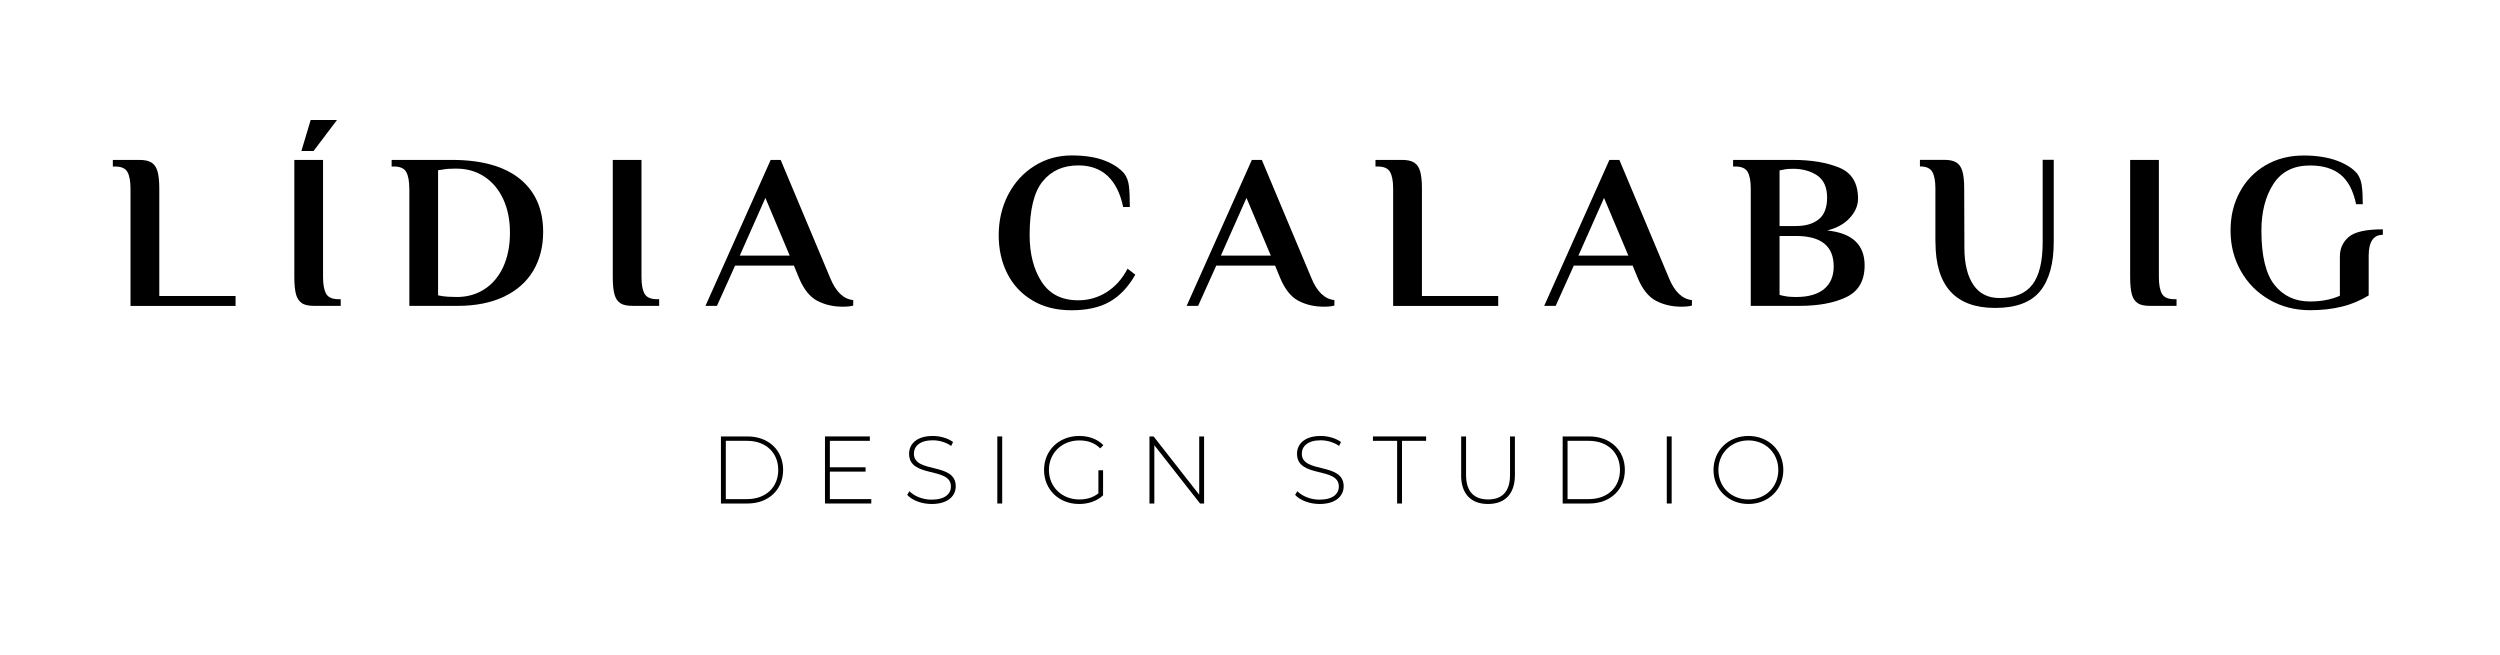
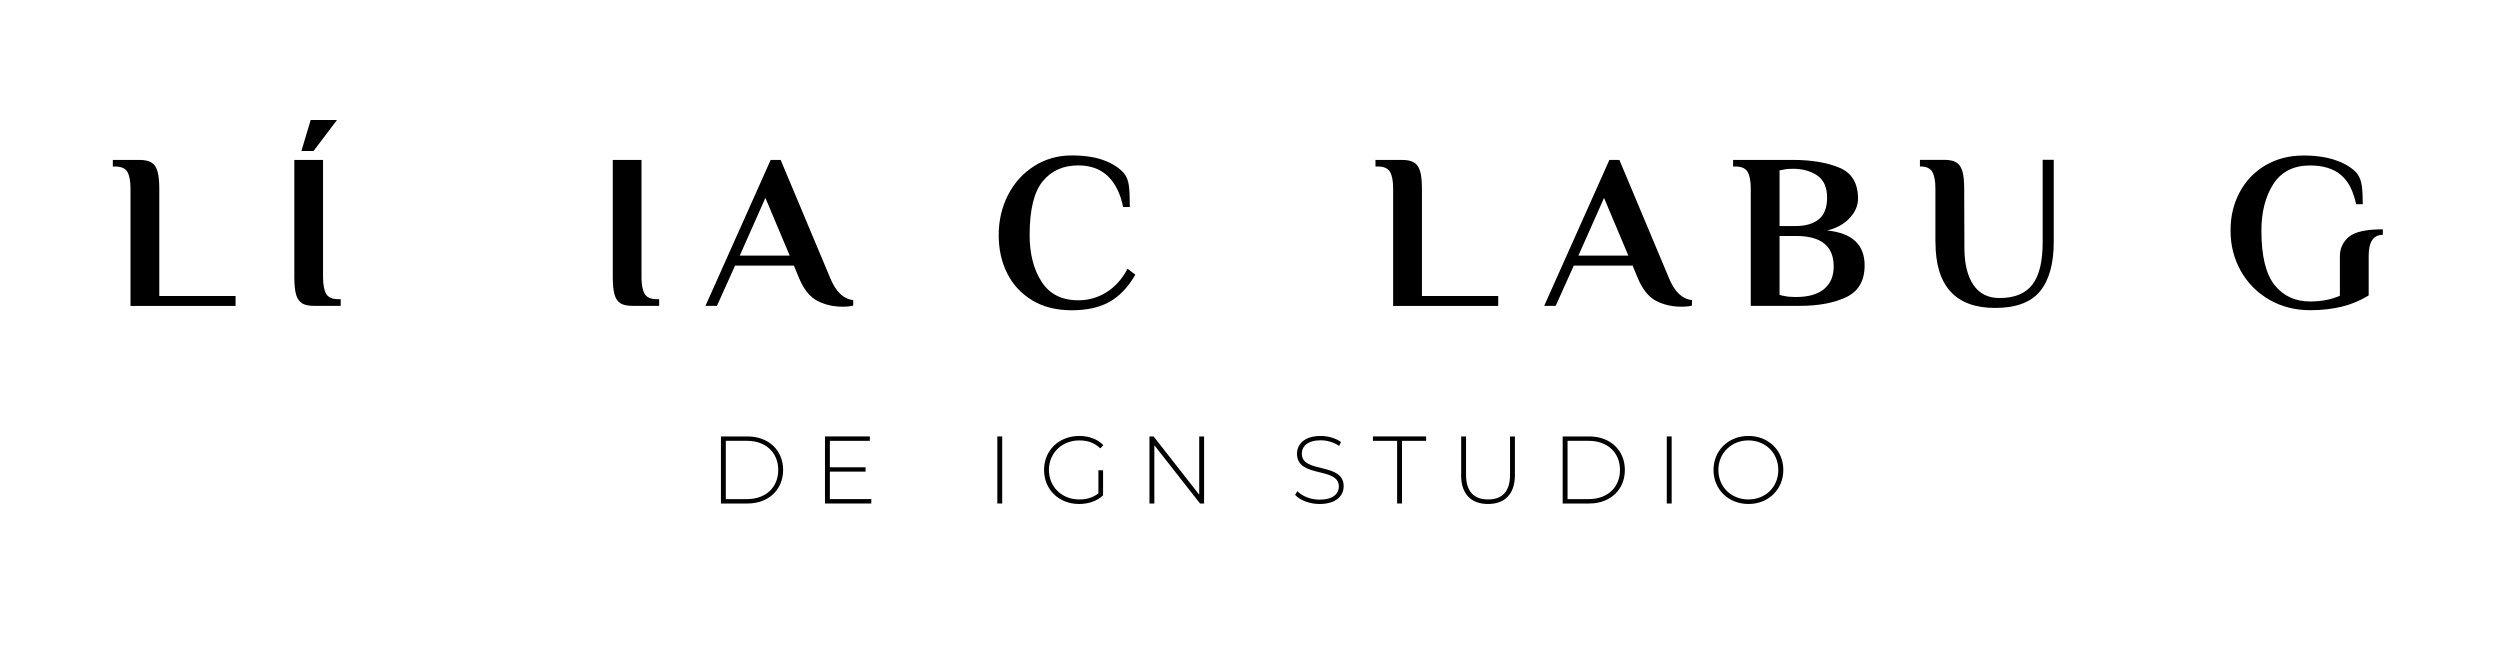
<svg xmlns="http://www.w3.org/2000/svg" id="Disseny" viewBox="0 0 363.8 95.32">
  <defs>
    <style>      .cls-1 {        stroke-width: 0px;      }    </style>
  </defs>
  <g>
    <path class="cls-1" d="m18.99,27.45c0-1.09-.15-1.9-.45-2.43-.3-.53-.9-.79-1.8-.79h-.32v-.96h3.86c.77,0,1.36.13,1.77.39s.7.68.87,1.27.26,1.43.26,2.53v15.61h11.1v1.45h-15.29v-17.06Z" />
    <path class="cls-1" d="m43.96,44.13c-.41-.25-.7-.66-.87-1.25-.17-.59-.26-1.44-.26-2.56v-17.05h4.18v17.05c0,1.09.15,1.9.45,2.43.3.53.9.79,1.8.79h.32v.97h-3.86c-.77,0-1.36-.12-1.77-.37Zm-.1-22.16l1.35-4.51h3.83l-3.41,4.51h-1.77Z" />
-     <path class="cls-1" d="m59.56,27.45c0-1.09-.15-1.9-.45-2.43s-.9-.79-1.8-.79h-.32v-.96h8.75c4.33,0,7.63.92,9.9,2.75,2.26,1.83,3.4,4.41,3.4,7.74,0,2.12-.48,4-1.43,5.62-.96,1.62-2.37,2.88-4.25,3.78-1.88.9-4.14,1.35-6.77,1.35h-7.02v-17.06Zm6.92,15.77c1.5,0,2.84-.38,4.01-1.13,1.17-.75,2.08-1.83,2.74-3.25.65-1.42.98-3.07.98-4.96s-.33-3.5-.98-4.91c-.65-1.4-1.57-2.49-2.75-3.27-1.18-.77-2.53-1.16-4.05-1.16h-.26c-.71,0-1.28.04-1.71.13l-.71.1v18.21l.71.13c.45.06,1.02.1,1.71.1h.32Z" />
    <path class="cls-1" d="m90.3,44.13c-.41-.25-.7-.66-.87-1.25-.17-.59-.26-1.44-.26-2.56v-17.05h4.18v17.05c0,1.09.15,1.9.45,2.43s.9.79,1.8.79h.32v.97h-3.86c-.77,0-1.36-.12-1.77-.37Z" />
    <path class="cls-1" d="m118.94,43.78c-1.09-.57-1.98-1.68-2.67-3.33l-.74-1.8h-8.56l-2.64,5.86h-1.67l9.49-21.24h1.45l7.21,17.18c.81,2,1.93,3.07,3.35,3.22v.8c-.39.11-.9.16-1.55.16-1.35,0-2.57-.28-3.67-.85Zm-11.29-6.58h7.27l-3.54-8.4-3.73,8.4Z" />
    <path class="cls-1" d="m150.23,43.71c-1.6-.95-2.82-2.26-3.65-3.91-.84-1.65-1.25-3.52-1.25-5.6s.46-4.1,1.38-5.87c.92-1.77,2.19-3.16,3.81-4.18,1.62-1.02,3.43-1.53,5.42-1.53,1.89,0,3.46.24,4.73.72,1.27.48,2.23,1.11,2.9,1.88.39.49.62,1.11.71,1.84s.13,1.75.13,3.06h-.97c-.41-1.97-1.16-3.48-2.25-4.51-1.1-1.03-2.52-1.54-4.28-1.54-2.19,0-3.92.77-5.18,2.32-1.27,1.55-1.9,4.15-1.9,7.82,0,2.72.58,4.99,1.74,6.79,1.16,1.8,2.94,2.7,5.34,2.7,1.5,0,2.88-.4,4.13-1.19,1.25-.79,2.27-1.93,3.04-3.41l1.13.87c-1.03,1.8-2.28,3.12-3.73,3.94-1.46.83-3.3,1.24-5.54,1.24s-4.11-.48-5.71-1.43Z" />
-     <path class="cls-1" d="m188.96,43.78c-1.09-.57-1.98-1.68-2.67-3.33l-.74-1.8h-8.56l-2.64,5.86h-1.67l9.49-21.24h1.45l7.21,17.18c.81,2,1.93,3.07,3.35,3.22v.8c-.39.11-.9.16-1.55.16-1.35,0-2.57-.28-3.67-.85Zm-11.3-6.58h7.27l-3.54-8.4-3.73,8.4Z" />
    <path class="cls-1" d="m202.73,27.45c0-1.09-.15-1.9-.45-2.43s-.9-.79-1.8-.79h-.32v-.96h3.86c.77,0,1.36.13,1.77.39s.7.68.87,1.27.26,1.43.26,2.53v15.61h11.1v1.45h-15.29v-17.06Z" />
    <path class="cls-1" d="m240.99,43.78c-1.09-.57-1.98-1.68-2.67-3.33l-.74-1.8h-8.56l-2.64,5.86h-1.67l9.49-21.24h1.45l7.21,17.18c.81,2,1.93,3.07,3.35,3.22v.8c-.39.11-.9.16-1.55.16-1.35,0-2.57-.28-3.67-.85Zm-11.3-6.58h7.27l-3.54-8.4-3.73,8.4Z" />
    <path class="cls-1" d="m254.77,27.45c0-1.09-.15-1.9-.45-2.43s-.9-.79-1.8-.79h-.32v-.96h8.69c2.7,0,4.96.38,6.77,1.13,1.81.75,2.72,2.25,2.72,4.51,0,.99-.39,1.91-1.18,2.78-.78.87-1.88,1.49-3.3,1.85,3.62.37,5.44,2.06,5.44,5.08,0,2.23-.89,3.77-2.67,4.62-1.78.85-4.05,1.27-6.82,1.27h-7.08v-17.06Zm6.6,5.44c1.39,0,2.49-.33,3.3-.98s1.21-1.71,1.21-3.17-.48-2.55-1.43-3.2c-.96-.65-2.14-.98-3.56-.98-.58,0-1.03.04-1.35.13l-.58.1v8.11h2.41Zm0,10.33c1.78,0,3.14-.39,4.07-1.16s1.4-1.87,1.4-3.28c0-2.96-1.82-4.44-5.47-4.44h-2.41v8.56c.24.09.45.14.64.16.47.11,1.01.16,1.61.16h.16Z" />
    <path class="cls-1" d="m281.64,35.23v-7.79c0-1.09-.15-1.9-.45-2.43s-.9-.79-1.8-.79v-.96h3.54c.77,0,1.36.13,1.77.39.41.26.7.68.87,1.27s.26,1.43.26,2.53l.03,8.75c.02,2.27.47,4.04,1.33,5.29.87,1.26,2.13,1.88,3.78,1.88,2.19,0,3.78-.65,4.78-1.95,1-1.3,1.5-3.36,1.5-6.2v-11.97h1.61v11.97c0,3.15-.67,5.54-1.99,7.16-1.33,1.62-3.51,2.43-6.53,2.43-5.79,0-8.69-3.2-8.69-9.59Z" />
-     <path class="cls-1" d="m311.11,44.13c-.41-.25-.7-.66-.87-1.25-.17-.59-.26-1.44-.26-2.56v-17.05h4.18v17.05c0,1.09.15,1.9.45,2.43.3.53.9.79,1.8.79h.32v.97h-3.86c-.77,0-1.36-.12-1.77-.37Z" />
    <path class="cls-1" d="m330.24,43.62c-1.77-1.02-3.15-2.41-4.15-4.18-1-1.77-1.5-3.73-1.5-5.87s.44-3.92,1.32-5.58c.88-1.66,2.13-2.97,3.75-3.93,1.62-.95,3.47-1.43,5.55-1.43,1.89,0,3.5.25,4.83.74,1.33.49,2.32,1.12,2.96,1.87.36.47.59,1.07.69,1.8.1.73.14,1.62.14,2.67h-.97c-.41-1.95-1.15-3.38-2.24-4.28s-2.57-1.35-4.46-1.35c-2.4,0-4.18.9-5.34,2.7s-1.74,4.07-1.74,6.79c0,3.67.64,6.3,1.91,7.9,1.28,1.6,3,2.4,5.16,2.4,1.67,0,3.12-.28,4.35-.84v-5.73c0-1.14.43-2.08,1.29-2.82.86-.74,2.51-1.11,4.96-1.11v.8c-1.37,0-2.06,1.02-2.06,3.06v5.76c-1.22.75-2.53,1.3-3.93,1.64-1.39.34-2.93.51-4.6.51-2.19,0-4.17-.51-5.94-1.53Z" />
  </g>
  <g>
    <path class="cls-1" d="m104.91,63.51h3.86c3.1,0,5.19,2.04,5.19,4.88s-2.09,4.88-5.19,4.88h-3.86v-9.76Zm3.81,9.12c2.76,0,4.53-1.76,4.53-4.24s-1.77-4.24-4.53-4.24h-3.1v8.48h3.1Z" />
    <path class="cls-1" d="m126.79,72.63v.64h-6.74v-9.76h6.53v.64h-5.82v3.85h5.2v.63h-5.2v4h6.02Z" />
-     <path class="cls-1" d="m132.02,72.01l.32-.53c.67.7,1.91,1.23,3.22,1.23,1.95,0,2.82-.85,2.82-1.91,0-2.93-6.09-1.17-6.09-4.77,0-1.38,1.06-2.59,3.46-2.59,1.07,0,2.19.33,2.94.88l-.27.57c-.81-.56-1.8-.82-2.68-.82-1.9,0-2.75.88-2.75,1.95,0,2.93,6.09,1.2,6.09,4.74,0,1.38-1.1,2.58-3.51,2.58-1.45,0-2.85-.54-3.56-1.33Z" />
    <path class="cls-1" d="m145.13,63.51h.71v9.76h-.71v-9.76Z" />
    <path class="cls-1" d="m159.84,68.43h.68v3.65c-.88.84-2.15,1.26-3.49,1.26-2.94,0-5.1-2.11-5.1-4.95s2.16-4.95,5.12-4.95c1.41,0,2.65.45,3.51,1.34l-.45.47c-.85-.84-1.87-1.16-3.05-1.16-2.54,0-4.42,1.84-4.42,4.3s1.88,4.29,4.42,4.29c1.03,0,1.98-.25,2.78-.89v-3.36Z" />
    <path class="cls-1" d="m175.22,63.51v9.76h-.59l-6.65-8.48v8.48h-.71v-9.76h.6l6.64,8.48v-8.48h.71Z" />
    <path class="cls-1" d="m188.47,72.01l.32-.53c.67.7,1.91,1.23,3.22,1.23,1.95,0,2.82-.85,2.82-1.91,0-2.93-6.09-1.17-6.09-4.77,0-1.38,1.06-2.59,3.46-2.59,1.07,0,2.19.33,2.94.88l-.27.57c-.81-.56-1.8-.82-2.68-.82-1.9,0-2.75.88-2.75,1.95,0,2.93,6.09,1.2,6.09,4.74,0,1.38-1.1,2.58-3.51,2.58-1.45,0-2.84-.54-3.56-1.33Z" />
    <path class="cls-1" d="m203.3,64.15h-3.51v-.64h7.74v.64h-3.51v9.12h-.71v-9.12Z" />
    <path class="cls-1" d="m212.63,69.13v-5.62h.71v5.59c0,2.44,1.17,3.58,3.21,3.58s3.19-1.14,3.19-3.58v-5.59h.71v5.62c0,2.79-1.49,4.21-3.92,4.21s-3.91-1.42-3.91-4.21Z" />
    <path class="cls-1" d="m227.4,63.51h3.86c3.1,0,5.19,2.04,5.19,4.88s-2.09,4.88-5.19,4.88h-3.86v-9.76Zm3.81,9.12c2.76,0,4.53-1.76,4.53-4.24s-1.77-4.24-4.53-4.24h-3.1v8.48h3.1Z" />
    <path class="cls-1" d="m242.55,63.51h.71v9.76h-.71v-9.76Z" />
    <path class="cls-1" d="m249.35,68.39c0-2.83,2.16-4.95,5.08-4.95s5.08,2.11,5.08,4.95-2.18,4.95-5.08,4.95-5.08-2.12-5.08-4.95Zm9.43,0c0-2.47-1.87-4.3-4.35-4.3s-4.37,1.83-4.37,4.3,1.87,4.29,4.37,4.29,4.35-1.83,4.35-4.29Z" />
  </g>
</svg>